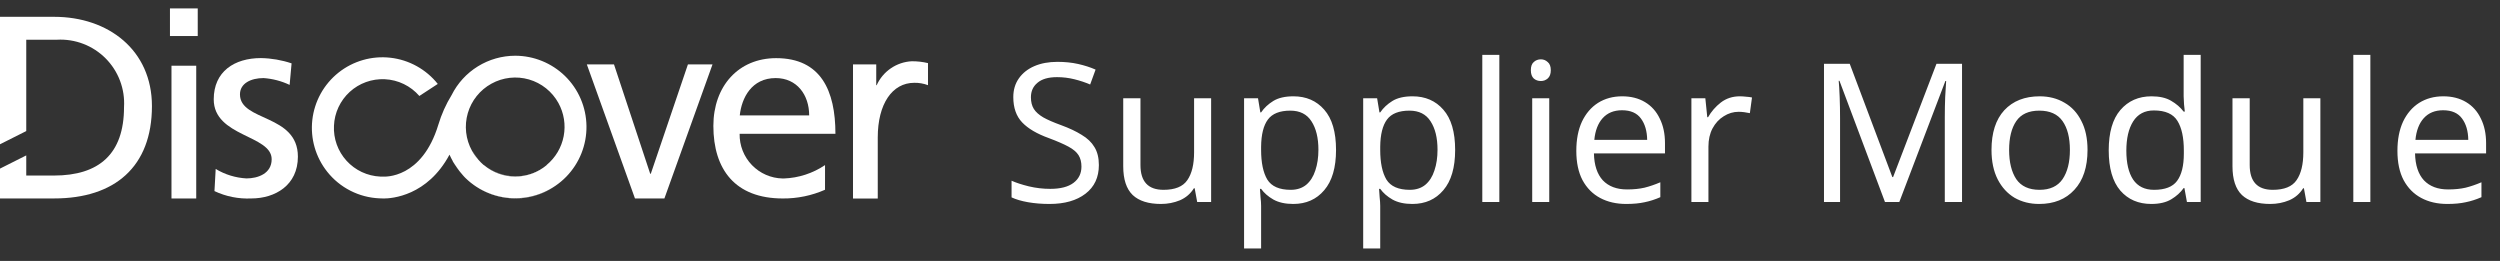
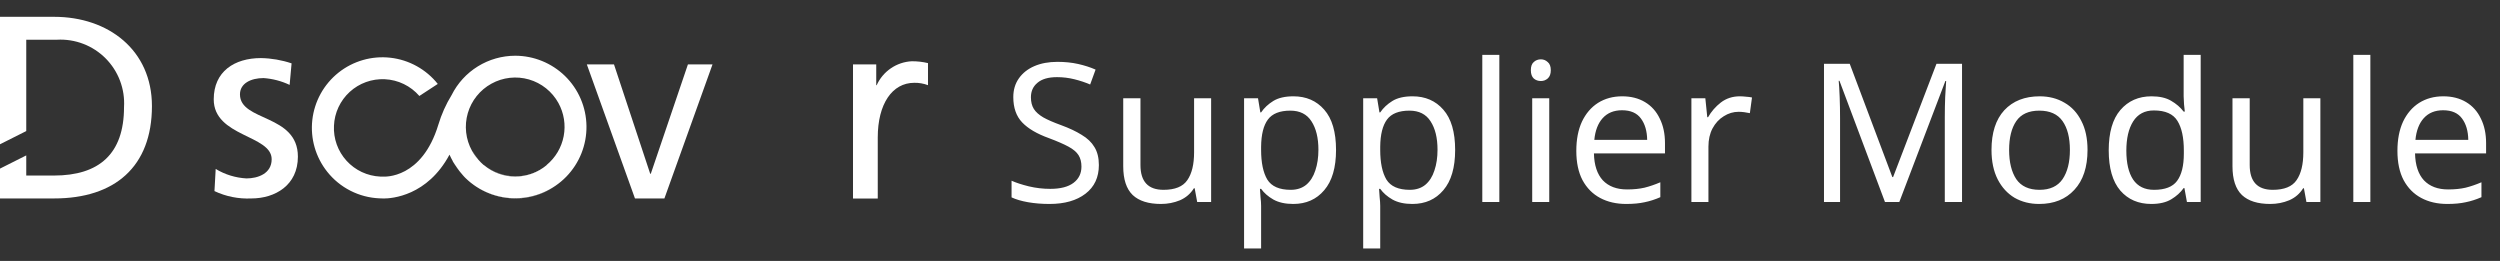
<svg xmlns="http://www.w3.org/2000/svg" width="297" height="31" viewBox="0 0 297 31" fill="none">
  <rect x="0" y="0" width="297" height="31" fill="#333333" stroke="none" />
-   <path d="M23.491 4.28H20.191V1H23.491V4.28ZM20.372 7.807H23.312V23.58H20.372V7.807Z" fill="white" />
  <path d="M25.624 20.071C26.732 20.74 27.987 21.126 29.28 21.196C30.625 21.196 32.274 20.631 32.274 18.92C32.274 16.02 25.391 16.263 25.391 11.8C25.391 8.493 27.847 6.9 31.001 6.9C32.239 6.921 33.466 7.133 34.64 7.527L34.408 10.086C33.434 9.625 32.383 9.35 31.308 9.275C29.821 9.275 28.508 9.898 28.508 11.211C28.508 14.46 35.39 13.523 35.39 18.611C35.39 22.011 32.683 23.576 29.851 23.576C28.344 23.646 26.842 23.346 25.478 22.702L25.624 20.071Z" fill="white" />
  <path d="M78.93 23.58H75.435L69.717 7.654H72.943L77.243 20.64H77.315L81.724 7.654H84.646L78.93 23.58Z" fill="white" />
-   <path d="M98.012 22.543C96.431 23.24 94.721 23.592 92.993 23.578C87.347 23.578 84.748 20.141 84.748 14.956C84.748 10.242 87.724 6.908 92.205 6.908C97.528 6.908 99.249 10.775 99.249 15.897H87.868C87.843 17.278 88.367 18.612 89.324 19.607C90.282 20.602 91.595 21.176 92.976 21.203H93.12C94.868 21.142 96.564 20.59 98.014 19.612L98.012 22.543ZM96.13 13.711C96.13 11.273 94.678 9.275 92.151 9.275C89.283 9.275 88.1 11.646 87.885 13.711H96.13Z" fill="white" />
  <path d="M101.337 7.65H104.097V10.119H104.151C104.517 9.309 105.099 8.616 105.832 8.115C106.566 7.614 107.423 7.324 108.31 7.278C108.962 7.272 109.612 7.346 110.246 7.498V10.119C109.725 9.922 109.172 9.827 108.615 9.837C105.997 9.837 104.277 12.337 104.277 16.337V23.583H101.337V7.65Z" fill="white" />
  <path d="M57.17 19.282C57.062 19.165 56.937 19.051 56.829 18.928C56.935 19.053 57.049 19.171 57.17 19.282Z" fill="white" />
  <path d="M56.09 17.891C56.274 18.245 56.504 18.575 56.772 18.872C56.618 18.686 56.474 18.492 56.341 18.292L56.09 17.891Z" fill="white" />
  <path d="M55.351 21.146C56.734 22.518 58.552 23.364 60.492 23.54C62.432 23.715 64.373 23.209 65.98 22.108C64.368 23.195 62.431 23.694 60.494 23.519C58.558 23.344 56.741 22.506 55.351 21.146Z" fill="white" />
-   <path d="M53.791 19.154L53.809 19.181C53.809 19.174 53.791 19.165 53.791 19.154Z" fill="white" />
  <path d="M57.487 19.601C57.38 19.507 57.273 19.411 57.165 19.307C57.272 19.411 57.38 19.507 57.487 19.601Z" fill="white" />
-   <path d="M56.812 18.924C56.812 18.906 56.794 18.89 56.776 18.875C56.794 18.891 56.812 18.904 56.812 18.924Z" fill="white" />
  <path d="M53.804 19.18C54.135 19.763 54.531 20.307 54.987 20.8C54.68 20.462 54.398 20.101 54.145 19.722L53.804 19.18Z" fill="white" />
  <path d="M57.541 19.622C58.585 20.501 59.906 20.982 61.271 20.98C62.636 20.979 63.956 20.495 64.998 19.613C63.949 20.478 62.631 20.952 61.271 20.954C59.911 20.955 58.593 20.485 57.541 19.622Z" fill="white" />
  <path d="M61.218 6.621C59.648 6.621 58.109 7.057 56.773 7.882C55.437 8.706 54.357 9.887 53.654 11.29C52.978 12.391 52.448 13.575 52.076 14.812C50.123 21.251 45.695 20.996 45.498 20.978H45.444C45.354 20.978 45.265 20.978 45.175 20.978C44.416 20.944 43.672 20.76 42.984 20.438C42.297 20.115 41.68 19.66 41.169 19.098C40.658 18.537 40.263 17.88 40.006 17.165C39.75 16.45 39.637 15.692 39.675 14.933C39.707 14.173 39.889 13.428 40.21 12.738C40.532 12.049 40.986 11.43 41.547 10.917C42.108 10.404 42.766 10.007 43.481 9.749C44.196 9.491 44.955 9.376 45.715 9.412C46.498 9.448 47.266 9.643 47.972 9.985C48.678 10.327 49.306 10.809 49.82 11.402L52.007 9.972C50.619 8.23 48.597 7.111 46.384 6.859C44.171 6.608 41.949 7.246 40.207 8.632C39.346 9.319 38.629 10.168 38.096 11.131C37.564 12.095 37.227 13.154 37.103 14.248C36.98 15.342 37.074 16.45 37.379 17.507C37.684 18.565 38.194 19.552 38.881 20.413C39.626 21.35 40.564 22.116 41.631 22.659C42.698 23.203 43.869 23.511 45.065 23.563C45.166 23.572 45.268 23.575 45.37 23.572C45.406 23.572 45.496 23.581 45.585 23.581C46.535 23.581 50.765 23.29 53.4 18.374C53.526 18.643 53.651 18.903 53.795 19.154V19.181L54.153 19.723C54.401 20.103 54.676 20.464 54.977 20.803C55.049 20.866 55.085 20.938 55.156 21.003C55.207 21.049 55.255 21.098 55.3 21.151C56.909 22.717 59.075 23.58 61.32 23.549C63.565 23.519 65.707 22.599 67.274 20.99C68.049 20.194 68.66 19.253 69.072 18.22C69.484 17.187 69.688 16.084 69.673 14.972C69.658 13.861 69.425 12.763 68.985 11.742C68.546 10.721 67.909 9.796 67.113 9.021C65.533 7.488 63.419 6.627 61.218 6.621ZM64.946 19.612C63.907 20.493 62.59 20.977 61.228 20.98C59.867 20.982 58.548 20.502 57.507 19.625L57.453 19.598C57.345 19.504 57.238 19.41 57.13 19.298C57.022 19.186 56.915 19.069 56.807 18.948C56.789 18.93 56.771 18.912 56.771 18.894C56.498 18.595 56.263 18.264 56.071 17.908C55.699 17.233 55.463 16.492 55.378 15.726C55.293 14.96 55.36 14.184 55.575 13.444C55.789 12.704 56.148 12.014 56.63 11.412C57.112 10.811 57.708 10.311 58.384 9.94C59.057 9.568 59.797 9.332 60.562 9.246C61.327 9.16 62.101 9.225 62.84 9.439C63.579 9.653 64.269 10.01 64.87 10.491C65.471 10.971 65.971 11.566 66.342 12.24C67.001 13.438 67.222 14.828 66.966 16.171C66.711 17.514 65.995 18.726 64.942 19.598L64.946 19.612Z" fill="white" />
  <path d="M6.435 1.998H0V17.14L3.119 15.571V4.718H6.776C7.841 4.66 8.905 4.828 9.9 5.211C10.896 5.593 11.798 6.182 12.55 6.938C13.301 7.694 13.885 8.601 14.261 9.599C14.637 10.596 14.799 11.662 14.734 12.726C14.734 18.287 11.776 20.855 6.399 20.855H3.119V18.462L0 20.03V23.575H6.435C13.605 23.575 18.05 19.833 18.05 12.601C18.05 5.959 12.888 1.998 6.435 1.998Z" fill="white" />
  <path d="M130.546 19.607C130.546 21.064 130.017 22.198 128.959 23.011C127.901 23.824 126.475 24.23 124.681 24.23C123.761 24.23 122.91 24.161 122.128 24.023C121.346 23.885 120.694 23.693 120.173 23.448V21.47C120.725 21.715 121.407 21.938 122.22 22.137C123.048 22.336 123.899 22.436 124.773 22.436C125.984 22.436 126.904 22.198 127.533 21.723C128.162 21.248 128.476 20.604 128.476 19.791C128.476 19.254 128.361 18.802 128.131 18.434C127.901 18.066 127.502 17.729 126.935 17.422C126.368 17.115 125.593 16.778 124.612 16.41C123.201 15.904 122.143 15.283 121.438 14.547C120.733 13.811 120.38 12.807 120.38 11.534C120.38 10.675 120.602 9.932 121.047 9.303C121.492 8.674 122.105 8.191 122.887 7.854C123.669 7.517 124.581 7.348 125.624 7.348C126.513 7.348 127.334 7.432 128.085 7.601C128.836 7.77 129.526 7.992 130.155 8.268L129.511 10.039C128.944 9.794 128.323 9.587 127.648 9.418C126.973 9.249 126.283 9.165 125.578 9.165C124.551 9.165 123.776 9.387 123.255 9.832C122.734 10.261 122.473 10.836 122.473 11.557C122.473 12.109 122.588 12.569 122.818 12.937C123.048 13.305 123.424 13.642 123.945 13.949C124.466 14.24 125.172 14.547 126.061 14.869C127.027 15.222 127.84 15.605 128.499 16.019C129.174 16.418 129.68 16.901 130.017 17.468C130.37 18.035 130.546 18.748 130.546 19.607ZM143.882 11.672V24H142.226L141.927 22.367H141.835C141.436 23.011 140.884 23.486 140.179 23.793C139.474 24.084 138.722 24.23 137.925 24.23C136.438 24.23 135.318 23.877 134.567 23.172C133.816 22.451 133.44 21.309 133.44 19.745V11.672H135.487V19.607C135.487 21.57 136.399 22.551 138.224 22.551C139.589 22.551 140.532 22.168 141.053 21.401C141.59 20.634 141.858 19.53 141.858 18.089V11.672H143.882ZM153.661 11.442C155.179 11.442 156.398 11.971 157.318 13.029C158.253 14.087 158.721 15.682 158.721 17.813C158.721 19.914 158.253 21.508 157.318 22.597C156.398 23.686 155.171 24.23 153.638 24.23C152.687 24.23 151.897 24.054 151.269 23.701C150.655 23.348 150.172 22.927 149.82 22.436H149.682C149.697 22.697 149.72 23.026 149.751 23.425C149.797 23.824 149.82 24.169 149.82 24.46V29.52H147.796V11.672H149.452L149.728 13.351H149.82C150.188 12.814 150.671 12.362 151.269 11.994C151.867 11.626 152.664 11.442 153.661 11.442ZM153.293 13.144C152.035 13.144 151.146 13.497 150.625 14.202C150.103 14.907 149.835 15.981 149.82 17.422V17.813C149.82 19.331 150.065 20.504 150.556 21.332C151.062 22.145 151.989 22.551 153.339 22.551C154.075 22.551 154.688 22.352 155.179 21.953C155.669 21.539 156.03 20.972 156.26 20.251C156.505 19.53 156.628 18.71 156.628 17.79C156.628 16.379 156.352 15.252 155.8 14.409C155.263 13.566 154.427 13.144 153.293 13.144ZM167.811 11.442C169.329 11.442 170.548 11.971 171.468 13.029C172.404 14.087 172.871 15.682 172.871 17.813C172.871 19.914 172.404 21.508 171.468 22.597C170.548 23.686 169.322 24.23 167.788 24.23C166.838 24.23 166.048 24.054 165.419 23.701C164.806 23.348 164.323 22.927 163.97 22.436H163.832C163.848 22.697 163.871 23.026 163.901 23.425C163.947 23.824 163.97 24.169 163.97 24.46V29.52H161.946V11.672H163.602L163.878 13.351H163.97C164.338 12.814 164.821 12.362 165.419 11.994C166.017 11.626 166.815 11.442 167.811 11.442ZM167.443 13.144C166.186 13.144 165.297 13.497 164.775 14.202C164.254 14.907 163.986 15.981 163.97 17.422V17.813C163.97 19.331 164.216 20.504 164.706 21.332C165.212 22.145 166.14 22.551 167.489 22.551C168.225 22.551 168.839 22.352 169.329 21.953C169.82 21.539 170.18 20.972 170.41 20.251C170.656 19.53 170.778 18.71 170.778 17.79C170.778 16.379 170.502 15.252 169.95 14.409C169.414 13.566 168.578 13.144 167.443 13.144ZM178.121 24H176.097V6.52H178.121V24ZM183.061 7.049C183.368 7.049 183.636 7.156 183.866 7.371C184.112 7.57 184.234 7.892 184.234 8.337C184.234 8.782 184.112 9.111 183.866 9.326C183.636 9.525 183.368 9.625 183.061 9.625C182.724 9.625 182.44 9.525 182.21 9.326C181.98 9.111 181.865 8.782 181.865 8.337C181.865 7.892 181.98 7.57 182.21 7.371C182.44 7.156 182.724 7.049 183.061 7.049ZM184.05 11.672V24H182.026V11.672H184.05ZM192.717 11.442C193.76 11.442 194.664 11.672 195.431 12.132C196.198 12.592 196.78 13.244 197.179 14.087C197.593 14.915 197.8 15.889 197.8 17.008V18.227H189.359C189.39 19.622 189.742 20.688 190.417 21.424C191.107 22.145 192.065 22.505 193.292 22.505C194.074 22.505 194.764 22.436 195.362 22.298C195.975 22.145 196.604 21.93 197.248 21.654V23.425C196.619 23.701 195.998 23.9 195.385 24.023C194.772 24.161 194.043 24.23 193.2 24.23C192.019 24.23 190.984 23.992 190.095 23.517C189.206 23.042 188.508 22.336 188.002 21.401C187.511 20.466 187.266 19.308 187.266 17.928C187.266 16.579 187.488 15.421 187.933 14.455C188.393 13.489 189.029 12.745 189.842 12.224C190.67 11.703 191.628 11.442 192.717 11.442ZM192.694 13.098C191.728 13.098 190.961 13.412 190.394 14.041C189.842 14.654 189.512 15.513 189.405 16.617H195.684C195.669 15.574 195.423 14.731 194.948 14.087C194.473 13.428 193.721 13.098 192.694 13.098ZM206.688 11.442C206.918 11.442 207.164 11.457 207.424 11.488C207.685 11.503 207.923 11.534 208.137 11.58L207.884 13.443C207.685 13.397 207.463 13.359 207.217 13.328C206.972 13.297 206.75 13.282 206.55 13.282C205.922 13.282 205.331 13.458 204.779 13.811C204.227 14.148 203.783 14.631 203.445 15.26C203.123 15.873 202.962 16.594 202.962 17.422V24H200.938V11.672H202.594L202.824 13.926H202.916C203.3 13.251 203.806 12.669 204.434 12.178C205.078 11.687 205.83 11.442 206.688 11.442ZM223.935 24L218.53 9.602H218.438C218.484 10.077 218.522 10.721 218.553 11.534C218.584 12.331 218.599 13.167 218.599 14.041V24H216.69V7.578H219.749L224.809 21.033H224.901L230.053 7.578H233.089V24H231.042V13.903C231.042 13.106 231.057 12.316 231.088 11.534C231.134 10.752 231.172 10.116 231.203 9.625H231.111L225.637 24H223.935ZM247.998 17.813C247.998 19.852 247.477 21.432 246.434 22.551C245.407 23.67 244.012 24.23 242.248 24.23C241.16 24.23 240.186 23.985 239.327 23.494C238.484 22.988 237.817 22.26 237.326 21.309C236.836 20.343 236.59 19.178 236.59 17.813C236.59 15.774 237.096 14.202 238.108 13.098C239.136 11.994 240.539 11.442 242.317 11.442C243.421 11.442 244.403 11.695 245.261 12.201C246.12 12.692 246.787 13.412 247.262 14.363C247.753 15.298 247.998 16.448 247.998 17.813ZM238.683 17.813C238.683 19.27 238.967 20.427 239.534 21.286C240.117 22.129 241.037 22.551 242.294 22.551C243.536 22.551 244.449 22.129 245.031 21.286C245.614 20.427 245.905 19.27 245.905 17.813C245.905 16.356 245.614 15.214 245.031 14.386C244.449 13.558 243.529 13.144 242.271 13.144C241.014 13.144 240.102 13.558 239.534 14.386C238.967 15.214 238.683 16.356 238.683 17.813ZM255.576 24.23C254.043 24.23 252.816 23.701 251.896 22.643C250.976 21.57 250.516 19.975 250.516 17.859C250.516 15.743 250.976 14.148 251.896 13.075C252.831 11.986 254.066 11.442 255.599 11.442C256.55 11.442 257.324 11.618 257.922 11.971C258.535 12.324 259.034 12.753 259.417 13.259H259.555C259.524 13.06 259.494 12.768 259.463 12.385C259.432 11.986 259.417 11.672 259.417 11.442V6.52H261.441V24H259.808L259.509 22.344H259.417C259.049 22.865 258.558 23.31 257.945 23.678C257.332 24.046 256.542 24.23 255.576 24.23ZM255.898 22.551C257.201 22.551 258.114 22.198 258.635 21.493C259.172 20.772 259.44 19.691 259.44 18.25V17.882C259.44 16.349 259.187 15.176 258.681 14.363C258.175 13.535 257.24 13.121 255.875 13.121C254.786 13.121 253.966 13.558 253.414 14.432C252.877 15.291 252.609 16.448 252.609 17.905C252.609 19.377 252.877 20.519 253.414 21.332C253.966 22.145 254.794 22.551 255.898 22.551ZM275.66 11.672V24H274.004L273.705 22.367H273.613C273.215 23.011 272.663 23.486 271.957 23.793C271.252 24.084 270.501 24.23 269.703 24.23C268.216 24.23 267.097 23.877 266.345 23.172C265.594 22.451 265.218 21.309 265.218 19.745V11.672H267.265V19.607C267.265 21.57 268.178 22.551 270.002 22.551C271.367 22.551 272.31 22.168 272.831 21.401C273.368 20.634 273.636 19.53 273.636 18.089V11.672H275.66ZM281.598 24H279.574V6.52H281.598V24ZM290.265 11.442C291.307 11.442 292.212 11.672 292.979 12.132C293.745 12.592 294.328 13.244 294.727 14.087C295.141 14.915 295.348 15.889 295.348 17.008V18.227H286.907C286.937 19.622 287.29 20.688 287.965 21.424C288.655 22.145 289.613 22.505 290.84 22.505C291.622 22.505 292.312 22.436 292.91 22.298C293.523 22.145 294.152 21.93 294.796 21.654V23.425C294.167 23.701 293.546 23.9 292.933 24.023C292.319 24.161 291.591 24.23 290.748 24.23C289.567 24.23 288.532 23.992 287.643 23.517C286.753 23.042 286.056 22.336 285.55 21.401C285.059 20.466 284.814 19.308 284.814 17.928C284.814 16.579 285.036 15.421 285.481 14.455C285.941 13.489 286.577 12.745 287.39 12.224C288.218 11.703 289.176 11.442 290.265 11.442ZM290.242 13.098C289.276 13.098 288.509 13.412 287.942 14.041C287.39 14.654 287.06 15.513 286.953 16.617H293.232C293.216 15.574 292.971 14.731 292.496 14.087C292.02 13.428 291.269 13.098 290.242 13.098Z" fill="white" />
</svg>